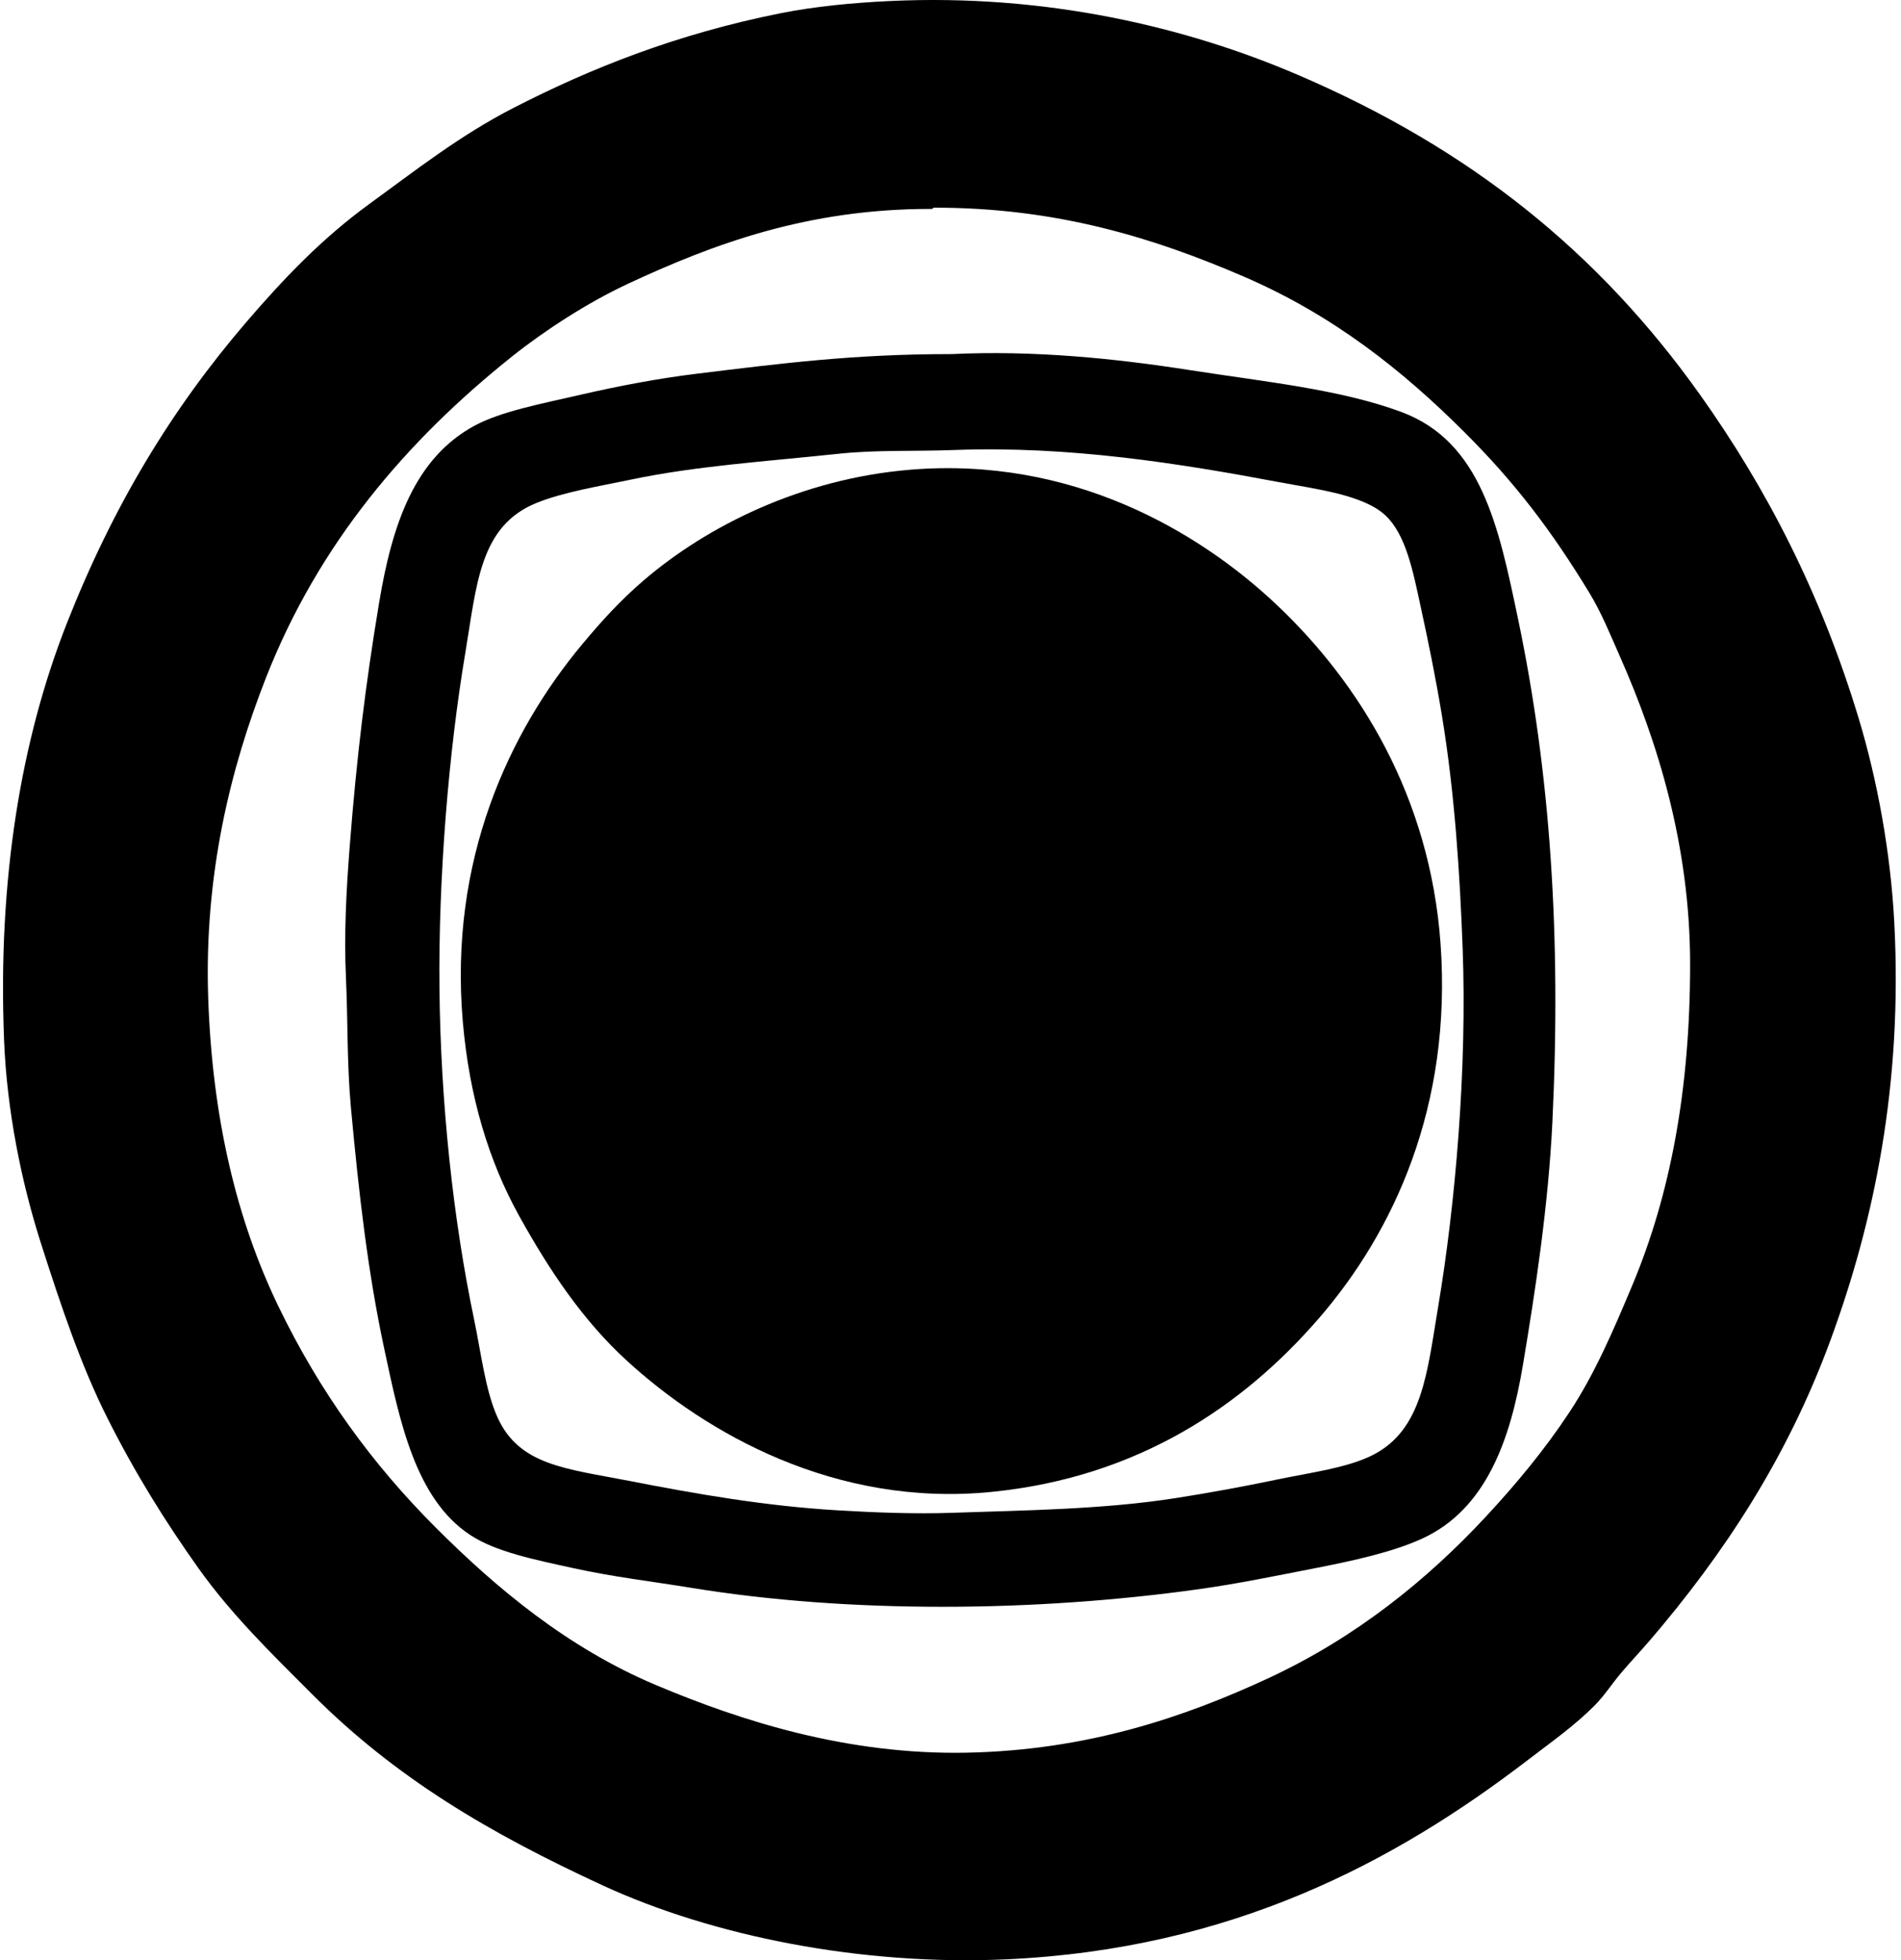
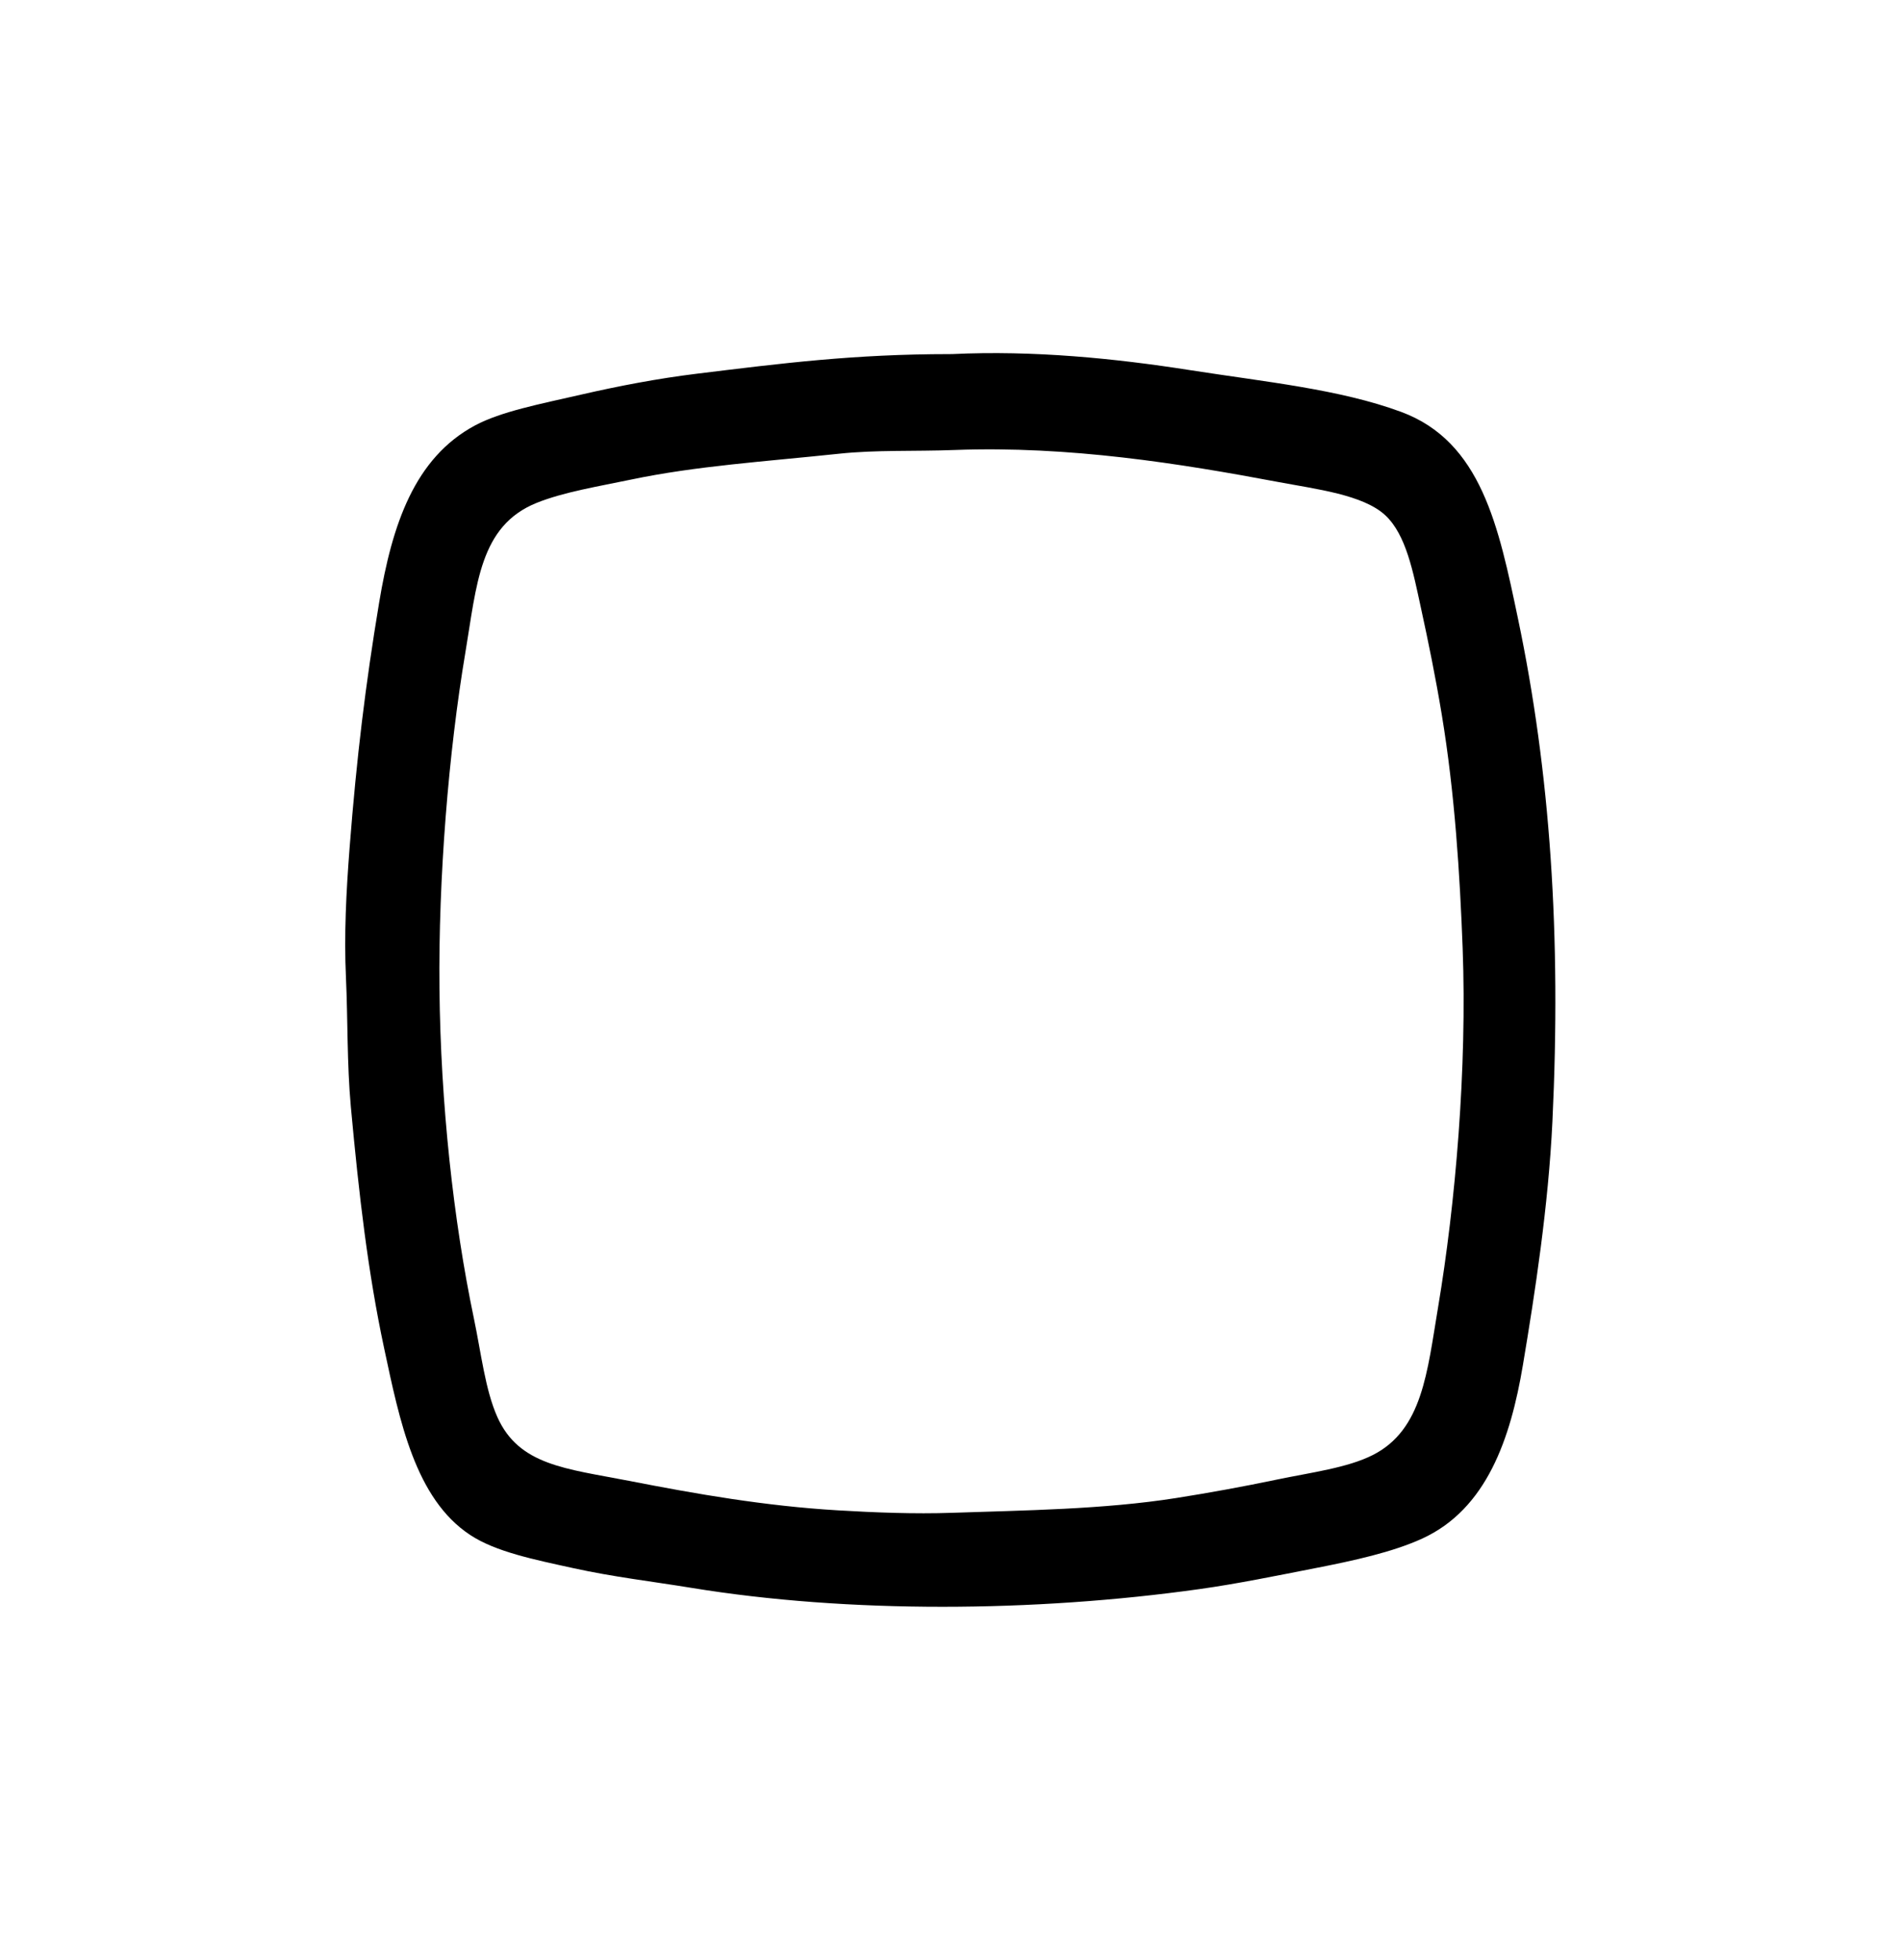
<svg xmlns="http://www.w3.org/2000/svg" width="194" height="200" fill="none" viewBox="0 0 194 200">
-   <path fill="#000" fill-rule="evenodd" d="M90.78.106c16.06-.765 30.378 2.69 41.665 7.53 17.637 7.561 30.702 18.105 41.04 32.63 6.737 9.47 12.3 20.153 16.19 33.007 1.903 6.289 3.267 13.696 3.639 20.833.871 16.59-2.084 30.604-6.526 42.671-4.425 12.02-10.875 21.789-18.446 30.623-.962 1.119-1.967 2.178-2.889 3.265-.977 1.15-1.715 2.345-2.762 3.387-2.058 2.058-4.292 3.618-6.777 5.523-13.56 10.395-30.211 19.285-53.212 20.333-14.846.674-29.993-2.382-41.165-7.53-11.601-5.349-21.132-10.968-29.618-19.454-4.182-4.18-8.295-8.182-11.672-12.928-3.35-4.707-6.465-9.693-9.286-15.312-2.7-5.366-4.726-11.41-6.779-17.821-2.009-6.271-3.48-13.585-3.765-20.707-.66-16.467 1.74-30.702 6.4-42.546C11.522 51.653 17.47 41.794 25.14 32.86c3.811-4.437 7.72-8.535 12.55-12.047 4.653-3.382 9.217-6.983 14.684-9.789 7.98-4.098 16.7-7.551 27.234-9.663C83.142.653 87.008.285 90.78.106Zm4.14 21.21c-12.511 0-22.116 3.57-30.874 7.655-4.076 1.904-8.46 4.741-11.8 7.405-10.772 8.601-19.721 19.072-25.097 32.757-3.63 9.244-6.336 20.129-5.899 32.758.424 12.273 2.928 22.623 7.154 31.374 4.204 8.714 9.546 16.074 16.065 22.591 6.18 6.18 13.44 12.263 22.464 16.065 8.692 3.661 19.532 7.147 31.751 6.901 12.141-.242 22.084-3.554 30.874-7.654 8.795-4.106 16.028-9.921 22.089-16.44 3.139-3.38 6.026-6.868 8.532-10.669 2.563-3.883 4.454-8.28 6.402-12.928 3.904-9.313 5.898-20.028 5.898-32.757-.002-12.124-3.347-22.763-7.154-31.377-1.047-2.367-1.911-4.513-3.137-6.526-3.846-6.318-7.529-11.17-12.678-16.315-6.33-6.333-13.452-12.004-22.588-15.94-9.051-3.9-19.02-7.049-31.63-7.027-.076 0-.147.125-.124.125-.082.003-.165.003-.248.003Z" clip-rule="evenodd" />
  <path fill="#000" fill-rule="evenodd" d="M97.181 36.126c8.307-.395 16.634.444 24.22 1.631 7.701 1.204 15.339 1.955 21.588 4.268 8.192 3.031 9.96 11.728 11.922 21.085 3.299 15.716 4.422 32.343 3.515 51.331-.412 8.609-1.776 17.468-3.014 24.85-1.249 7.437-3.672 14.677-10.292 17.696-3.031 1.383-6.99 2.247-10.916 3.012-3.878.758-7.859 1.582-11.797 2.134-16.845 2.362-35.804 2.492-51.834-.125-4.04-.66-7.937-1.107-12.05-2.009-4.025-.883-7.937-1.67-10.542-3.39-5.616-3.703-7.203-11.672-8.785-19.076-1.64-7.679-2.556-15.528-3.39-24.598-.404-4.422-.304-8.959-.5-13.178-.203-4.385.025-8.775.375-13.303.722-9.285 1.627-16.653 3.012-24.975 1.325-7.961 3.608-14.76 9.786-18.073 2.657-1.423 6.679-2.193 10.794-3.137 3.868-.888 7.856-1.651 11.797-2.134 8.737-1.072 16.073-2.004 25.856-2.006.086-.003.17.002.255-.003ZM85.634 46.292c-7.645.807-14.578 1.246-21.21 2.634-3.274.687-6.895 1.268-9.664 2.384-5.825 2.35-6.102 8.32-7.276 15.312-1.705 10.132-2.755 22.986-2.637 34.261.122 11.677 1.41 23.585 3.514 33.635.741 3.532 1.153 7.27 2.387 10.042 2.202 4.956 7.017 5.278 13.428 6.526 6.858 1.337 13.862 2.57 21.336 3.012 3.713.221 7.823.385 11.674.25 7.299-.25 15.435-.338 22.839-1.506 3.38-.532 6.86-1.167 10.289-1.884 3.519-.733 7.206-1.196 9.791-2.509 5.072-2.577 5.543-8.471 6.651-15.061 1.781-10.588 2.968-24.428 2.509-36.648-.284-7.536-.797-15.77-2.133-23.844-.623-3.757-1.349-7.321-2.134-10.92-.778-3.573-1.489-7.423-3.638-9.412-2.266-2.092-7.026-2.654-10.919-3.387-10.016-1.886-21.335-3.699-33.007-3.265-4.17.157-7.969-.024-11.8.38Z" clip-rule="evenodd" />
-   <path fill="#000" fill-rule="evenodd" d="M92.914 47.923c16.351-1.347 29.341 6.183 37.397 13.806 8.433 7.973 15.609 19.535 16.696 34.513 1.204 16.661-4.813 29.491-12.426 38.278-7.689 8.877-18.404 16.2-33.382 17.696-15.925 1.592-29.15-5.969-37.273-13.428-4.466-4.098-7.848-9.158-10.92-14.684-3.143-5.658-5.113-12.229-5.773-19.829-1.437-16.558 4.746-29.616 12.173-38.529 2.006-2.408 3.931-4.515 6.276-6.526 6.456-5.538 16.09-10.38 27.232-11.297Z" clip-rule="evenodd" />
</svg>